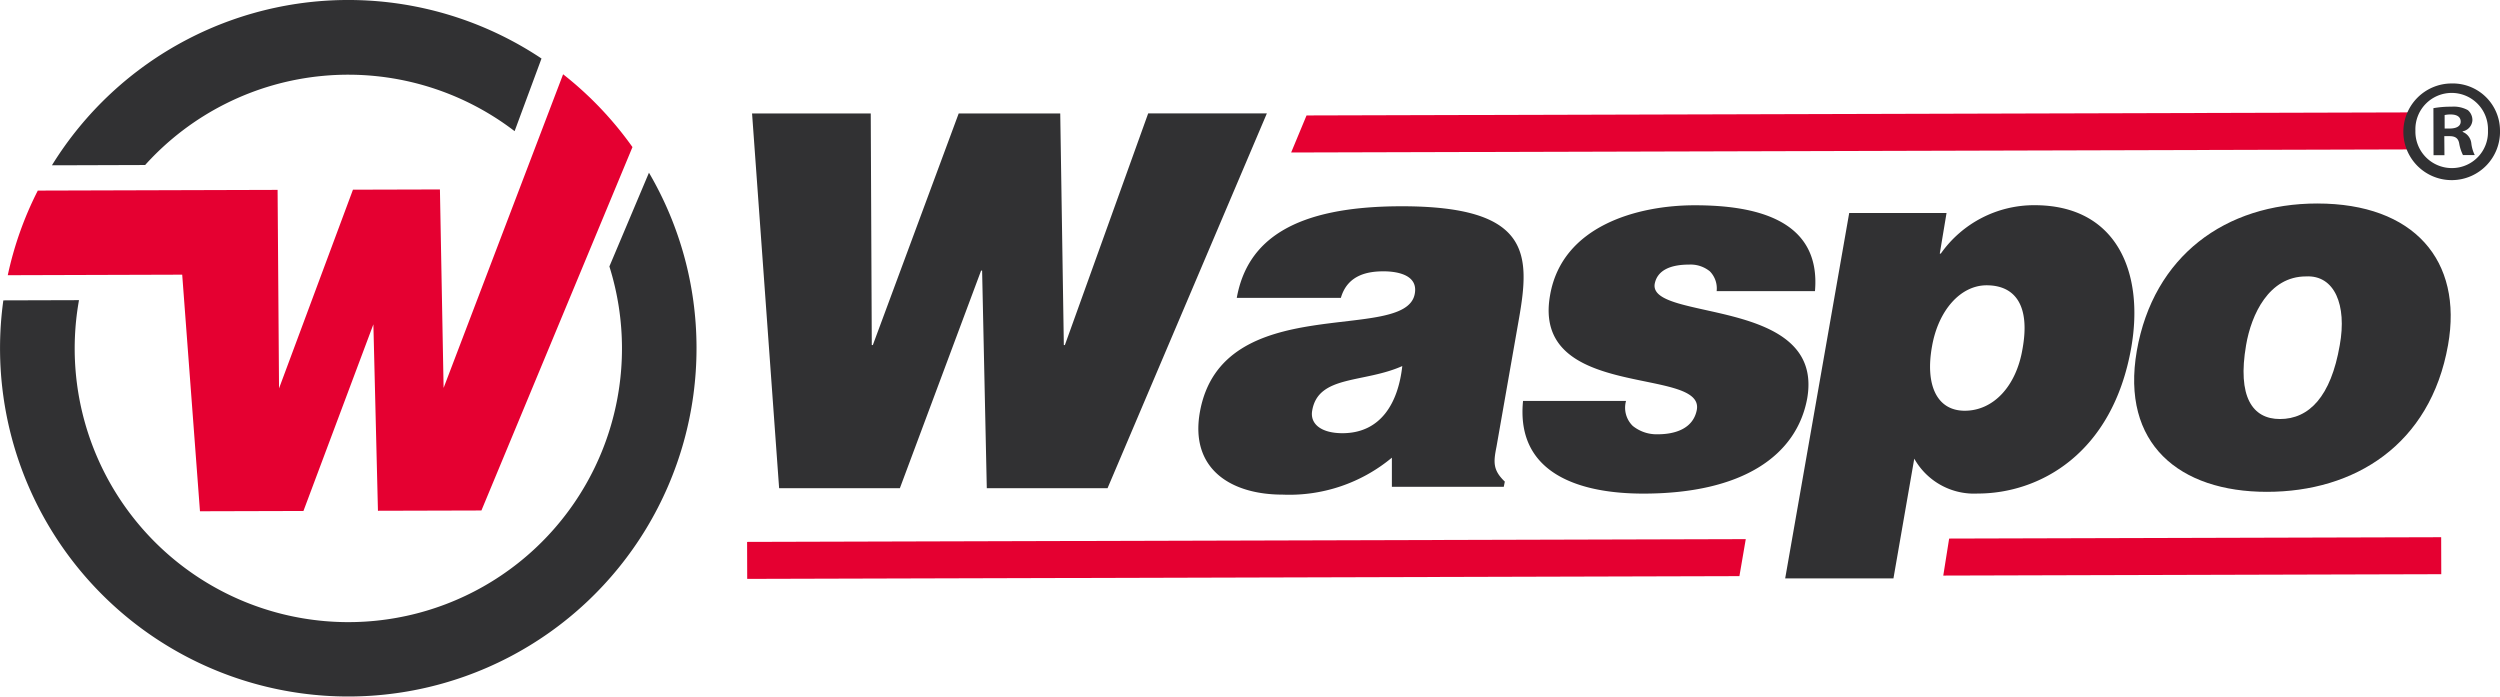
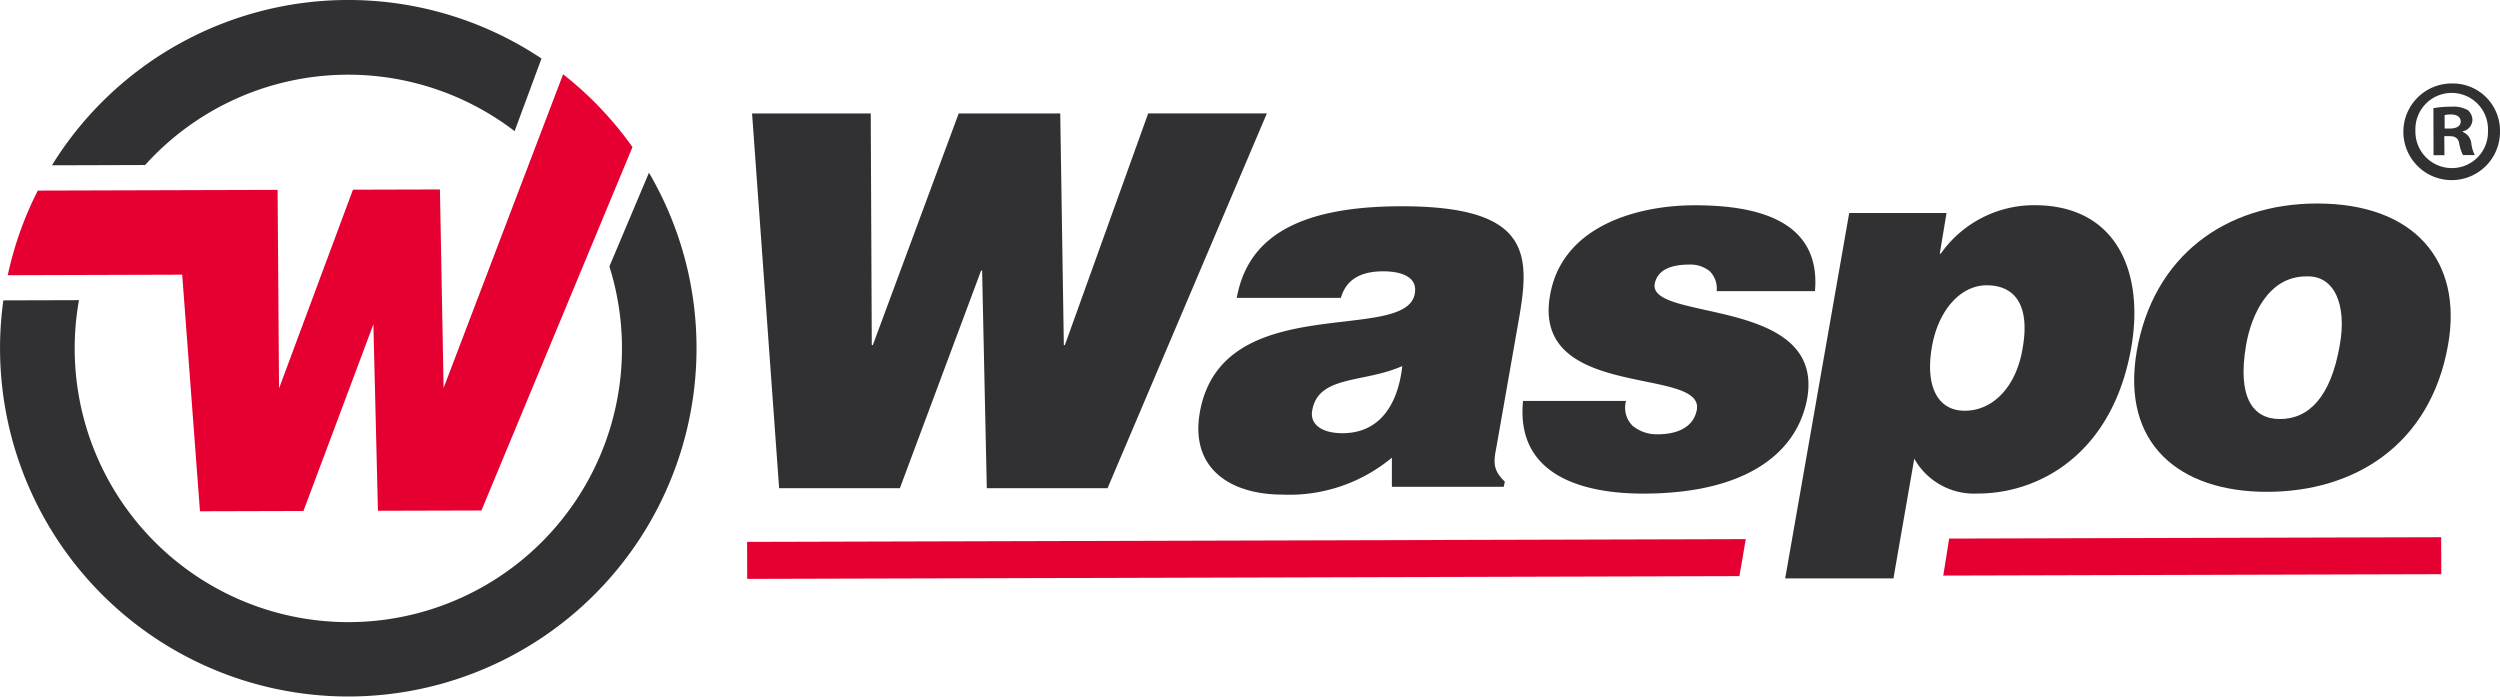
<svg xmlns="http://www.w3.org/2000/svg" width="219.071" height="61.035" viewBox="0 0 219.071 61.035">
  <defs>
    <clipPath id="clip-path">
      <rect id="Rectangle_1224" data-name="Rectangle 1224" width="219.071" height="61.035" fill="none" />
    </clipPath>
  </defs>
  <g id="LOGO" transform="translate(0 0)">
-     <path id="Path_1" data-name="Path 1" d="M125.615,35.122h.092l7.3-20.3h10.4L129.446,47.665H118.864l-.41-19.064h-.09l-7.116,19.064H100.666L98.295,14.826h10.4l.091,20.3h.091l7.525-20.3H125.3Z" transform="translate(-32.393 -4.886)" fill="#313133" />
+     <path id="Path_1" data-name="Path 1" d="M125.615,35.122h.092l7.3-20.3h10.4L129.446,47.665H118.864l-.41-19.064h-.09l-7.116,19.064H100.666L98.295,14.826h10.4l.091,20.3h.091l7.525-20.3H125.3" transform="translate(-32.393 -4.886)" fill="#313133" />
    <g id="Group_2" data-name="Group 2" transform="translate(0 0)">
      <g id="Group_1" data-name="Group 1" clip-path="url(#clip-path)">
        <path id="Path_2" data-name="Path 2" d="M173.583,51.543V48.989a14.048,14.048,0,0,1-9.578,3.238c-4.516,0-8.118-2.236-7.251-7.207,1.915-10.855,18.06-5.929,18.836-10.4.319-1.733-1.733-1.96-2.737-1.96-1.322,0-3.147.274-3.74,2.326h-9.122c.912-5.063,5.016-8.027,14.458-8.027,11.311,0,11.266,4.2,10.262,9.9L182.75,48.031c-.274,1.368-.318,2.052.73,3.056l-.092.456Zm.912-10.582c-3.375,1.506-7.343.776-7.89,3.877-.228,1.185.774,2.007,2.645,2.007,3.329,0,4.881-2.6,5.245-5.884" transform="translate(-51.615 -8.884)" fill="#313133" />
        <path id="Path_3" data-name="Path 3" d="M208.059,43.978a2.225,2.225,0,0,0,.593,2.189,3.331,3.331,0,0,0,2.19.73c1.459,0,3.1-.456,3.421-2.144.684-3.831-14.5-.775-12.861-10.033,1.049-6.111,7.707-7.89,12.678-7.89,5.2,0,11.083,1.185,10.536,7.524H216a2.132,2.132,0,0,0-.593-1.733,2.668,2.668,0,0,0-1.825-.593c-1.641,0-2.782.5-3.01,1.688-.546,3.329,14.915,1.094,13.364,10.033-.912,4.973-5.61,8.347-14.366,8.347-5.474,0-11.174-1.688-10.536-8.119Z" transform="translate(-65.573 -8.842)" fill="#313133" />
        <path id="Path_4" data-name="Path 4" d="M247.463,27.5l-.593,3.558h.091a10,10,0,0,1,8.21-4.241c7.206,0,9.624,5.883,8.483,12.451-1.642,9.4-8.119,12.816-13.454,12.816a6.008,6.008,0,0,1-5.565-3.056l-1.824,10.49h-9.487l5.61-32.018Zm6.659,11.9c.683-3.785-.639-5.564-3.148-5.564-2.28,0-4.241,2.189-4.789,5.382-.593,3.329.411,5.61,2.874,5.61,2.508,0,4.515-2.144,5.063-5.427" transform="translate(-76.891 -8.836)" fill="#313133" />
        <path id="Path_5" data-name="Path 5" d="M294.989,26.6c8.438,0,12.771,4.971,11.449,12.405-1.551,8.757-8.209,12.861-15.872,12.861s-12.816-4.2-11.4-12.36c1.46-8.3,7.753-12.907,15.825-12.907M288.741,39.01c-.776,4.514.546,6.476,2.964,6.476,2.554,0,4.47-1.962,5.245-6.476.638-3.512-.456-6.158-2.964-6.021-3.239,0-4.789,3.33-5.245,6.021" transform="translate(-91.92 -8.767)" fill="#313133" />
-         <path id="Path_6" data-name="Path 6" d="M170.1,14.959l96.68-.267.009,3.243-98.038.27Z" transform="translate(-55.61 -4.842)" fill="#e50031" />
        <path id="Path_7" data-name="Path 7" d="M254.5,70.332l43.116-.119.009,3.241-43.639.121Z" transform="translate(-83.7 -23.138)" fill="#e50031" />
        <path id="Path_8" data-name="Path 8" d="M97.645,70.707l87.512-.243-.557,3.243-86.946.241Z" transform="translate(-32.178 -23.221)" fill="#e50031" />
        <path id="Path_9" data-name="Path 9" d="M322.589,15.02a4.235,4.235,0,1,1-4.233-4.111,4.14,4.14,0,0,1,4.233,4.111m-7.412.021a3.192,3.192,0,0,0,3.226,3.282,3.156,3.156,0,0,0,3.131-3.275,3.181,3.181,0,1,0-6.357-.007m2.544,2.154-.956,0-.011-4.121a8.377,8.377,0,0,1,1.584-.129,2.575,2.575,0,0,1,1.433.3,1.146,1.146,0,0,1,.4.9,1.06,1.06,0,0,1-.853.959v.049a1.22,1.22,0,0,1,.758,1,3.14,3.14,0,0,0,.3,1.03l-1.032,0a3.585,3.585,0,0,1-.327-1.005c-.077-.453-.329-.653-.856-.652h-.453Zm.018-2.338h.453c.527,0,.954-.179.953-.606,0-.376-.278-.626-.881-.625a2.237,2.237,0,0,0-.528.052Z" transform="translate(-103.518 -3.595)" fill="#313133" />
        <path id="Path_10" data-name="Path 10" d="M14.956,14.46a23.964,23.964,0,0,1,32.377-2.967L49.69,5.128a30.517,30.517,0,0,0-42.9,9.356l.669,0Z" transform="translate(-2.239 0)" fill="#313133" fill-rule="evenodd" />
        <path id="Path_11" data-name="Path 11" d="M56.868,22.569,53.4,30.785A23.979,23.979,0,1,1,6.922,33.739l-6.629.019a30.516,30.516,0,1,0,60.742,4.113,30.361,30.361,0,0,0-4.168-15.3" transform="translate(0 -7.437)" fill="#313133" fill-rule="evenodd" />
        <path id="Path_12" data-name="Path 12" d="M38.884,19.8l-7.621.021L24.785,37.232l-.126-17.394L3.646,19.9a30.239,30.239,0,0,0-2.631,7.415L16.3,27.268,17.857,48l9.067-.025,6.129-16.355.4,16.337,9.067-.025L55.756,16.088a30.7,30.7,0,0,0-6.078-6.381L39.206,37.192Z" transform="translate(-0.334 -3.199)" fill="#e50031" fill-rule="evenodd" />
      </g>
    </g>
  </g>
</svg>